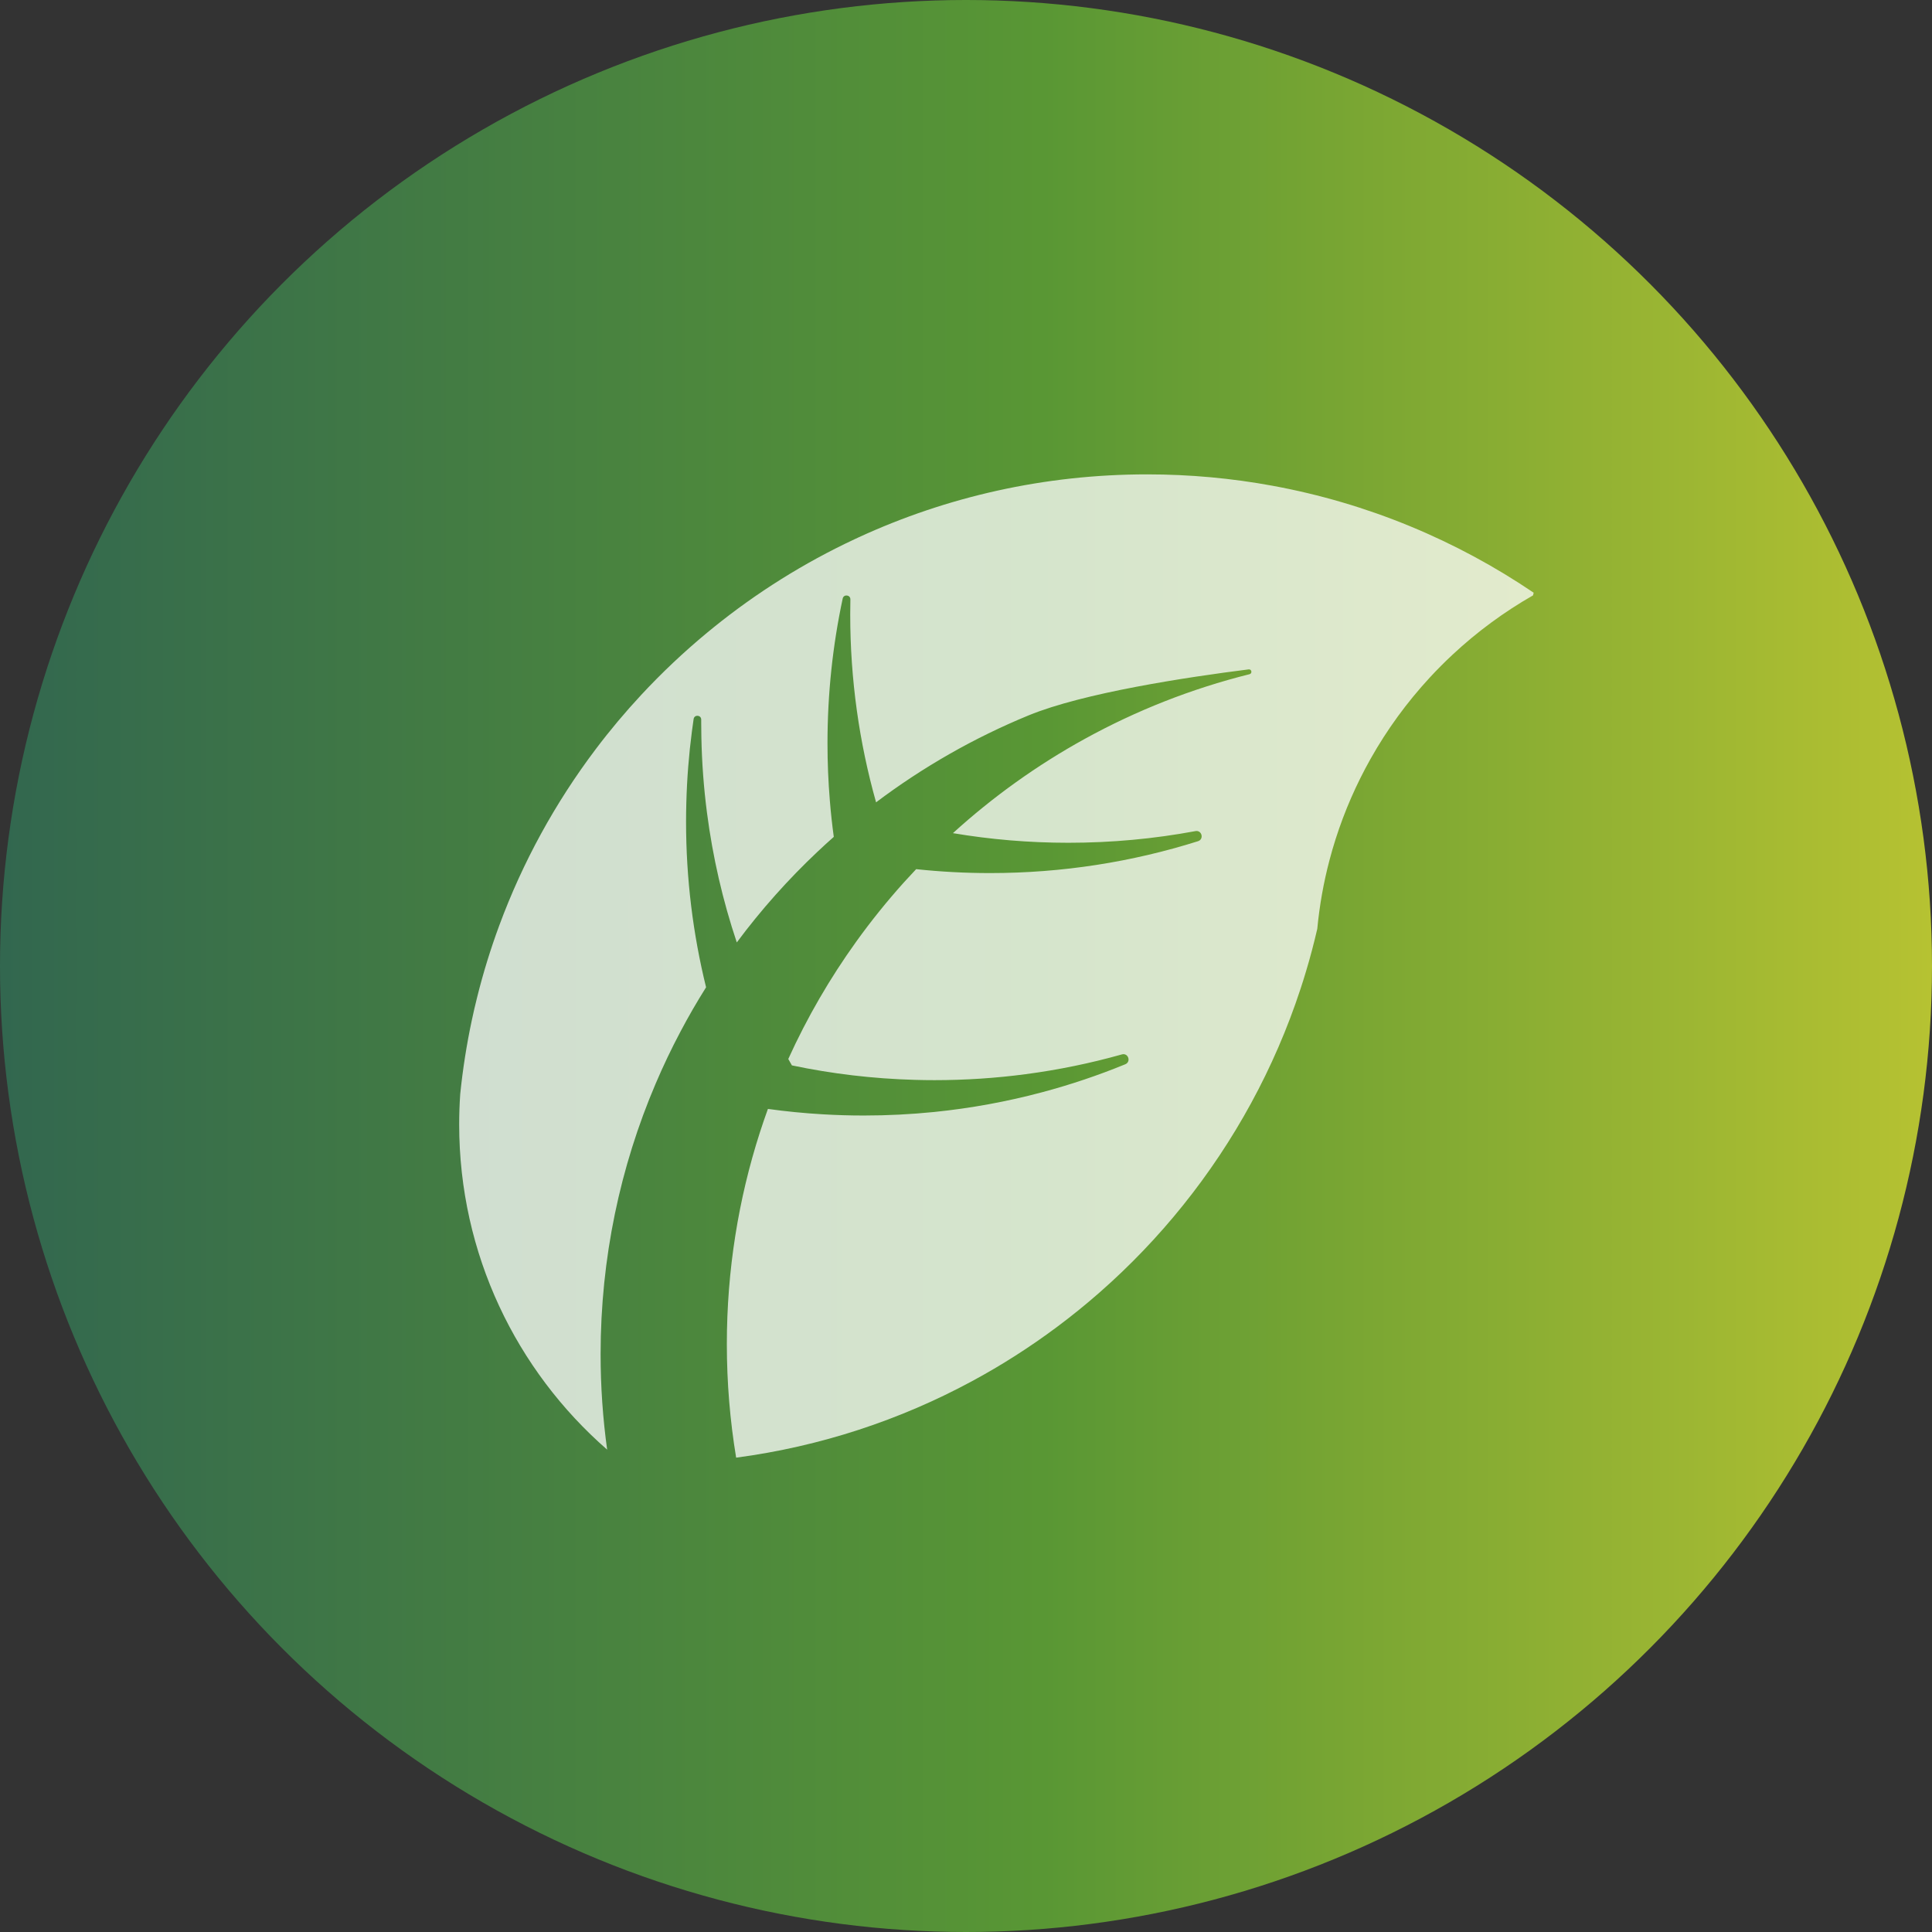
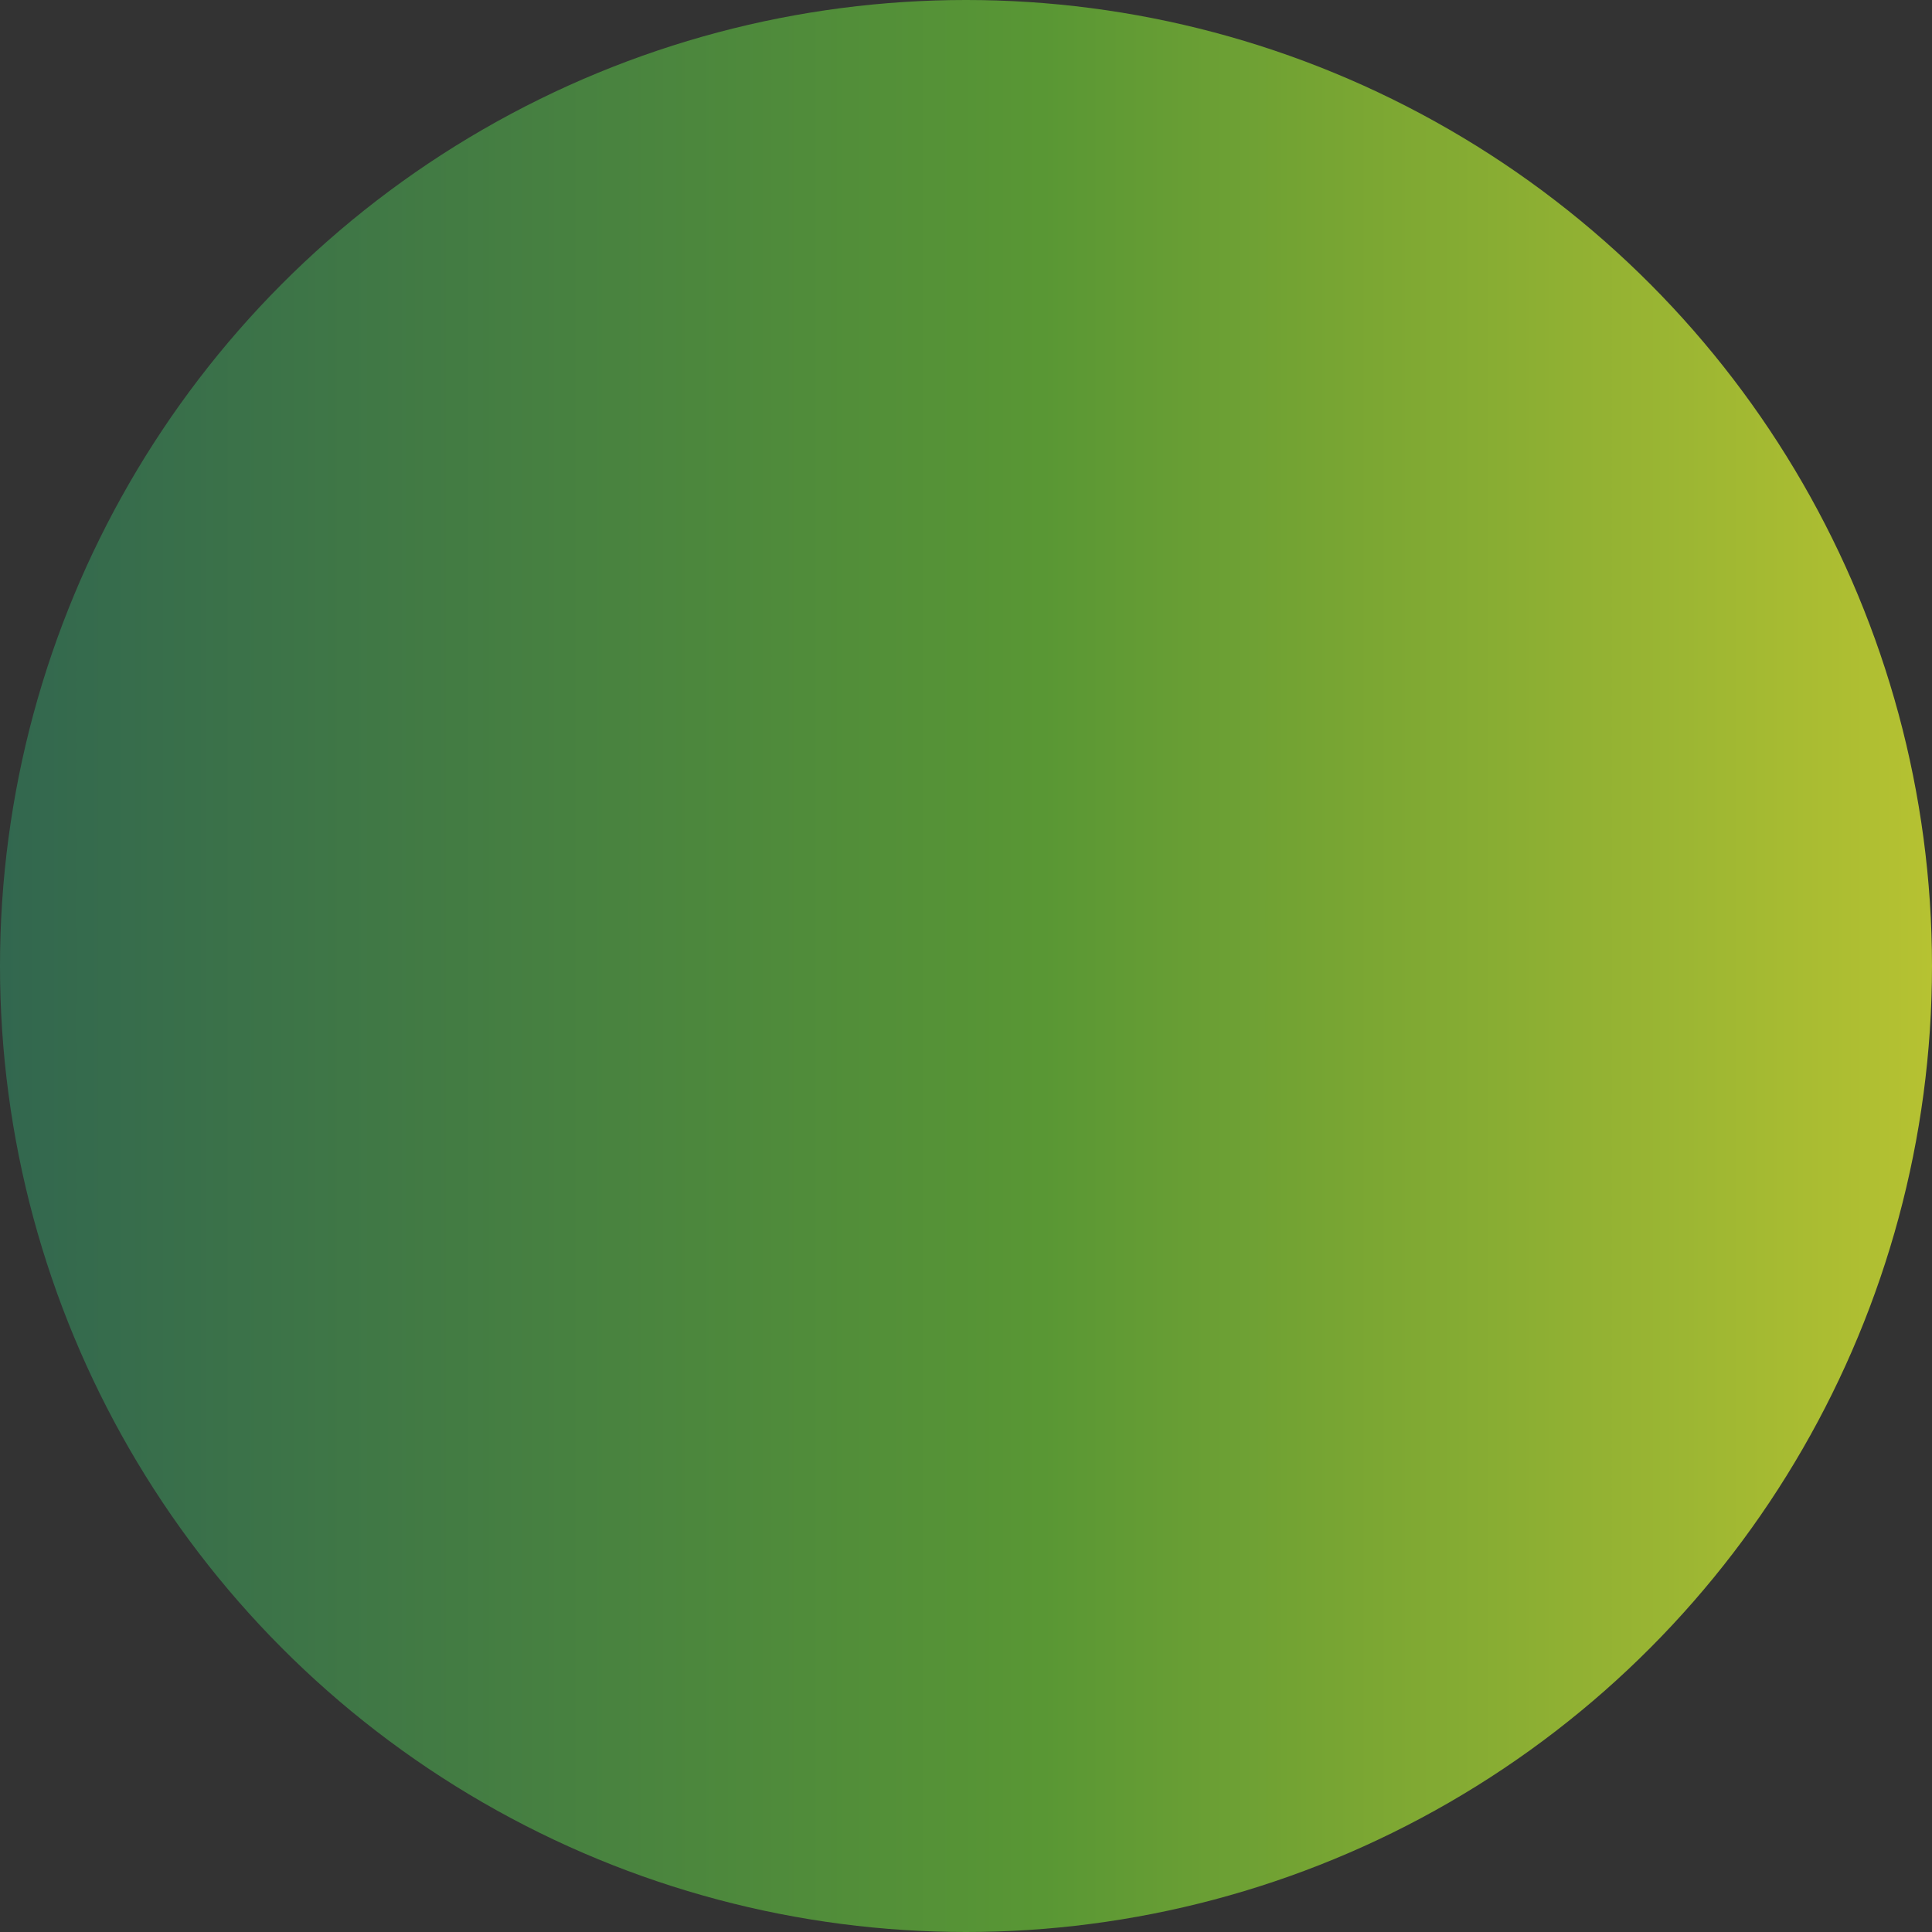
<svg xmlns="http://www.w3.org/2000/svg" id="_Слой_1" data-name="Слой 1" viewBox="0 0 1080 1080">
  <rect x="0" y="0" width="1080" height="1080" fill="#333333" stroke="none" />
  <defs>
    <style>
      .cls-1 {
        fill: #fff;
        opacity: .75;
      }

      .cls-2 {
        fill: url(#_Безымянный_градиент_46);
      }
    </style>
    <linearGradient id="_Безымянный_градиент_46" data-name="Безымянный градиент 46" x1="0" y1="540" x2="1080" y2="540" gradientUnits="userSpaceOnUse">
      <stop offset="0" stop-color="#32674f" />
      <stop offset=".54" stop-color="#599734" />
      <stop offset="1" stop-color="#b6c232" />
    </linearGradient>
  </defs>
  <circle class="cls-2" cx="540" cy="540" r="540" />
-   <path class="cls-1" d="M857.34,331.33c-.11,.5-.24,.99-.37,1.49-16.25,9.29-31.32,20.4-44.91,33.08-4.46,4.15-8.75,8.46-12.87,12.93-12.68,13.73-23.78,28.93-33.01,45.33-2,3.55-3.92,7.16-5.74,10.83-7.25,14.55-13.07,29.93-17.28,45.97-3.26,12.39-5.55,25.17-6.79,38.26-.93,4.02-1.92,8.02-2.97,11.99-1.07,4.05-2.2,8.07-3.41,12.06-.96,3.21-1.96,6.41-3.01,9.58-14.58,44.4-37.01,85.24-65.64,120.89-14.12,17.6-29.76,33.93-46.72,48.8-7.68,6.74-15.64,13.18-23.85,19.3-15,11.19-30.84,21.31-47.41,30.25-40.19,21.71-84.68,36.49-131.85,42.75-3.42-20.66-5.2-41.87-5.2-63.5,0-41.25,6.47-80.99,18.45-118.26,1.43-4.43,2.93-8.83,4.51-13.19,10.08,1.4,20.29,2.41,30.6,3.01,7.6,.45,15.26,.68,22.98,.68,13.26,0,26.37-.67,39.29-1.97,20.68-2.1,40.87-5.82,60.45-11.05,15.91-4.24,31.41-9.47,46.44-15.63,3.41-1.4,1.65-6.51-1.89-5.51-17.49,4.92-35.47,8.64-53.87,11.06-16.65,2.2-33.63,3.33-50.88,3.33-3.66,0-7.31-.05-10.94-.16-23.51-.65-46.49-3.4-68.77-8.09-.69-1.19-1.36-2.38-2.03-3.58,10.54-23.22,23.32-45.21,38.05-65.7,8.29-11.53,17.2-22.58,26.67-33.11,2.23-2.46,4.48-4.9,6.77-7.31,13.57,1.45,27.35,2.19,41.31,2.19,40.5,0,79.55-6.24,116.23-17.81,3.5-1.1,2.19-6.33-1.42-5.65-23.02,4.29-46.77,6.52-71.04,6.52-21.99,0-43.55-1.84-64.53-5.38,22.34-20.31,47.06-38.03,73.71-52.7,28.67-15.79,59.57-28.04,92.1-36.15,1.67-.42,1.21-2.91-.5-2.69-34.54,4.34-92.34,13.1-122.99,25.7-30.6,12.58-59.22,28.98-85.28,48.61-9.41-33.38-14.45-68.59-14.45-104.98,0-2.82,.03-5.63,.09-8.43,.06-2.64-3.75-3.08-4.3-.5-5.57,26.09-8.5,53.17-8.5,80.93,0,10.75,.44,21.4,1.31,31.93,.55,6.84,1.29,13.63,2.21,20.36-3.02,2.66-5.99,5.37-8.91,8.13-16.55,15.58-31.72,32.61-45.31,50.88-7.81-23.29-13.44-47.58-16.68-72.61-1.79-13.81-2.84-27.86-3.12-42.09-.06-2.63-.09-5.26-.09-7.9,0-.65,0-1.31,0-1.96,.01-2.65-3.85-2.95-4.24-.33-.34,2.27-.66,4.54-.95,6.82-1.72,13.15-2.78,26.51-3.13,40.04-.1,3.49-.15,6.99-.15,10.5,0,31.92,3.88,62.94,11.19,92.61-5.1,8.1-9.91,16.42-14.39,24.92-4.99,9.41-9.59,19.06-13.79,28.92-19.82,46.45-30.78,97.57-30.78,151.26,0,18.11,1.25,35.92,3.66,53.36-50.69-44.22-82.72-109.29-82.72-181.83,0-5.68,.2-11.3,.58-16.88,0-.05,.01-.09,.01-.13,1.42-13.88,3.57-27.54,6.42-40.95,.93-4.4,1.94-8.78,3.04-13.13,3.39-13.63,7.51-26.97,12.32-39.99,13.15-35.62,31.4-68.77,53.88-98.56,7.99-10.6,16.52-20.77,25.54-30.47,11.49-12.36,23.79-23.97,36.8-34.74,1.24-1.04,2.5-2.06,3.76-3.07,23.98-19.36,50.32-35.9,78.52-49.11,.83-.4,1.67-.79,2.51-1.17,49.04-22.57,103.62-35.16,161.15-35.16,23.91,0,47.31,2.17,70.01,6.34,53.36,9.77,102.88,30.52,146.13,59.83Z" />
</svg>